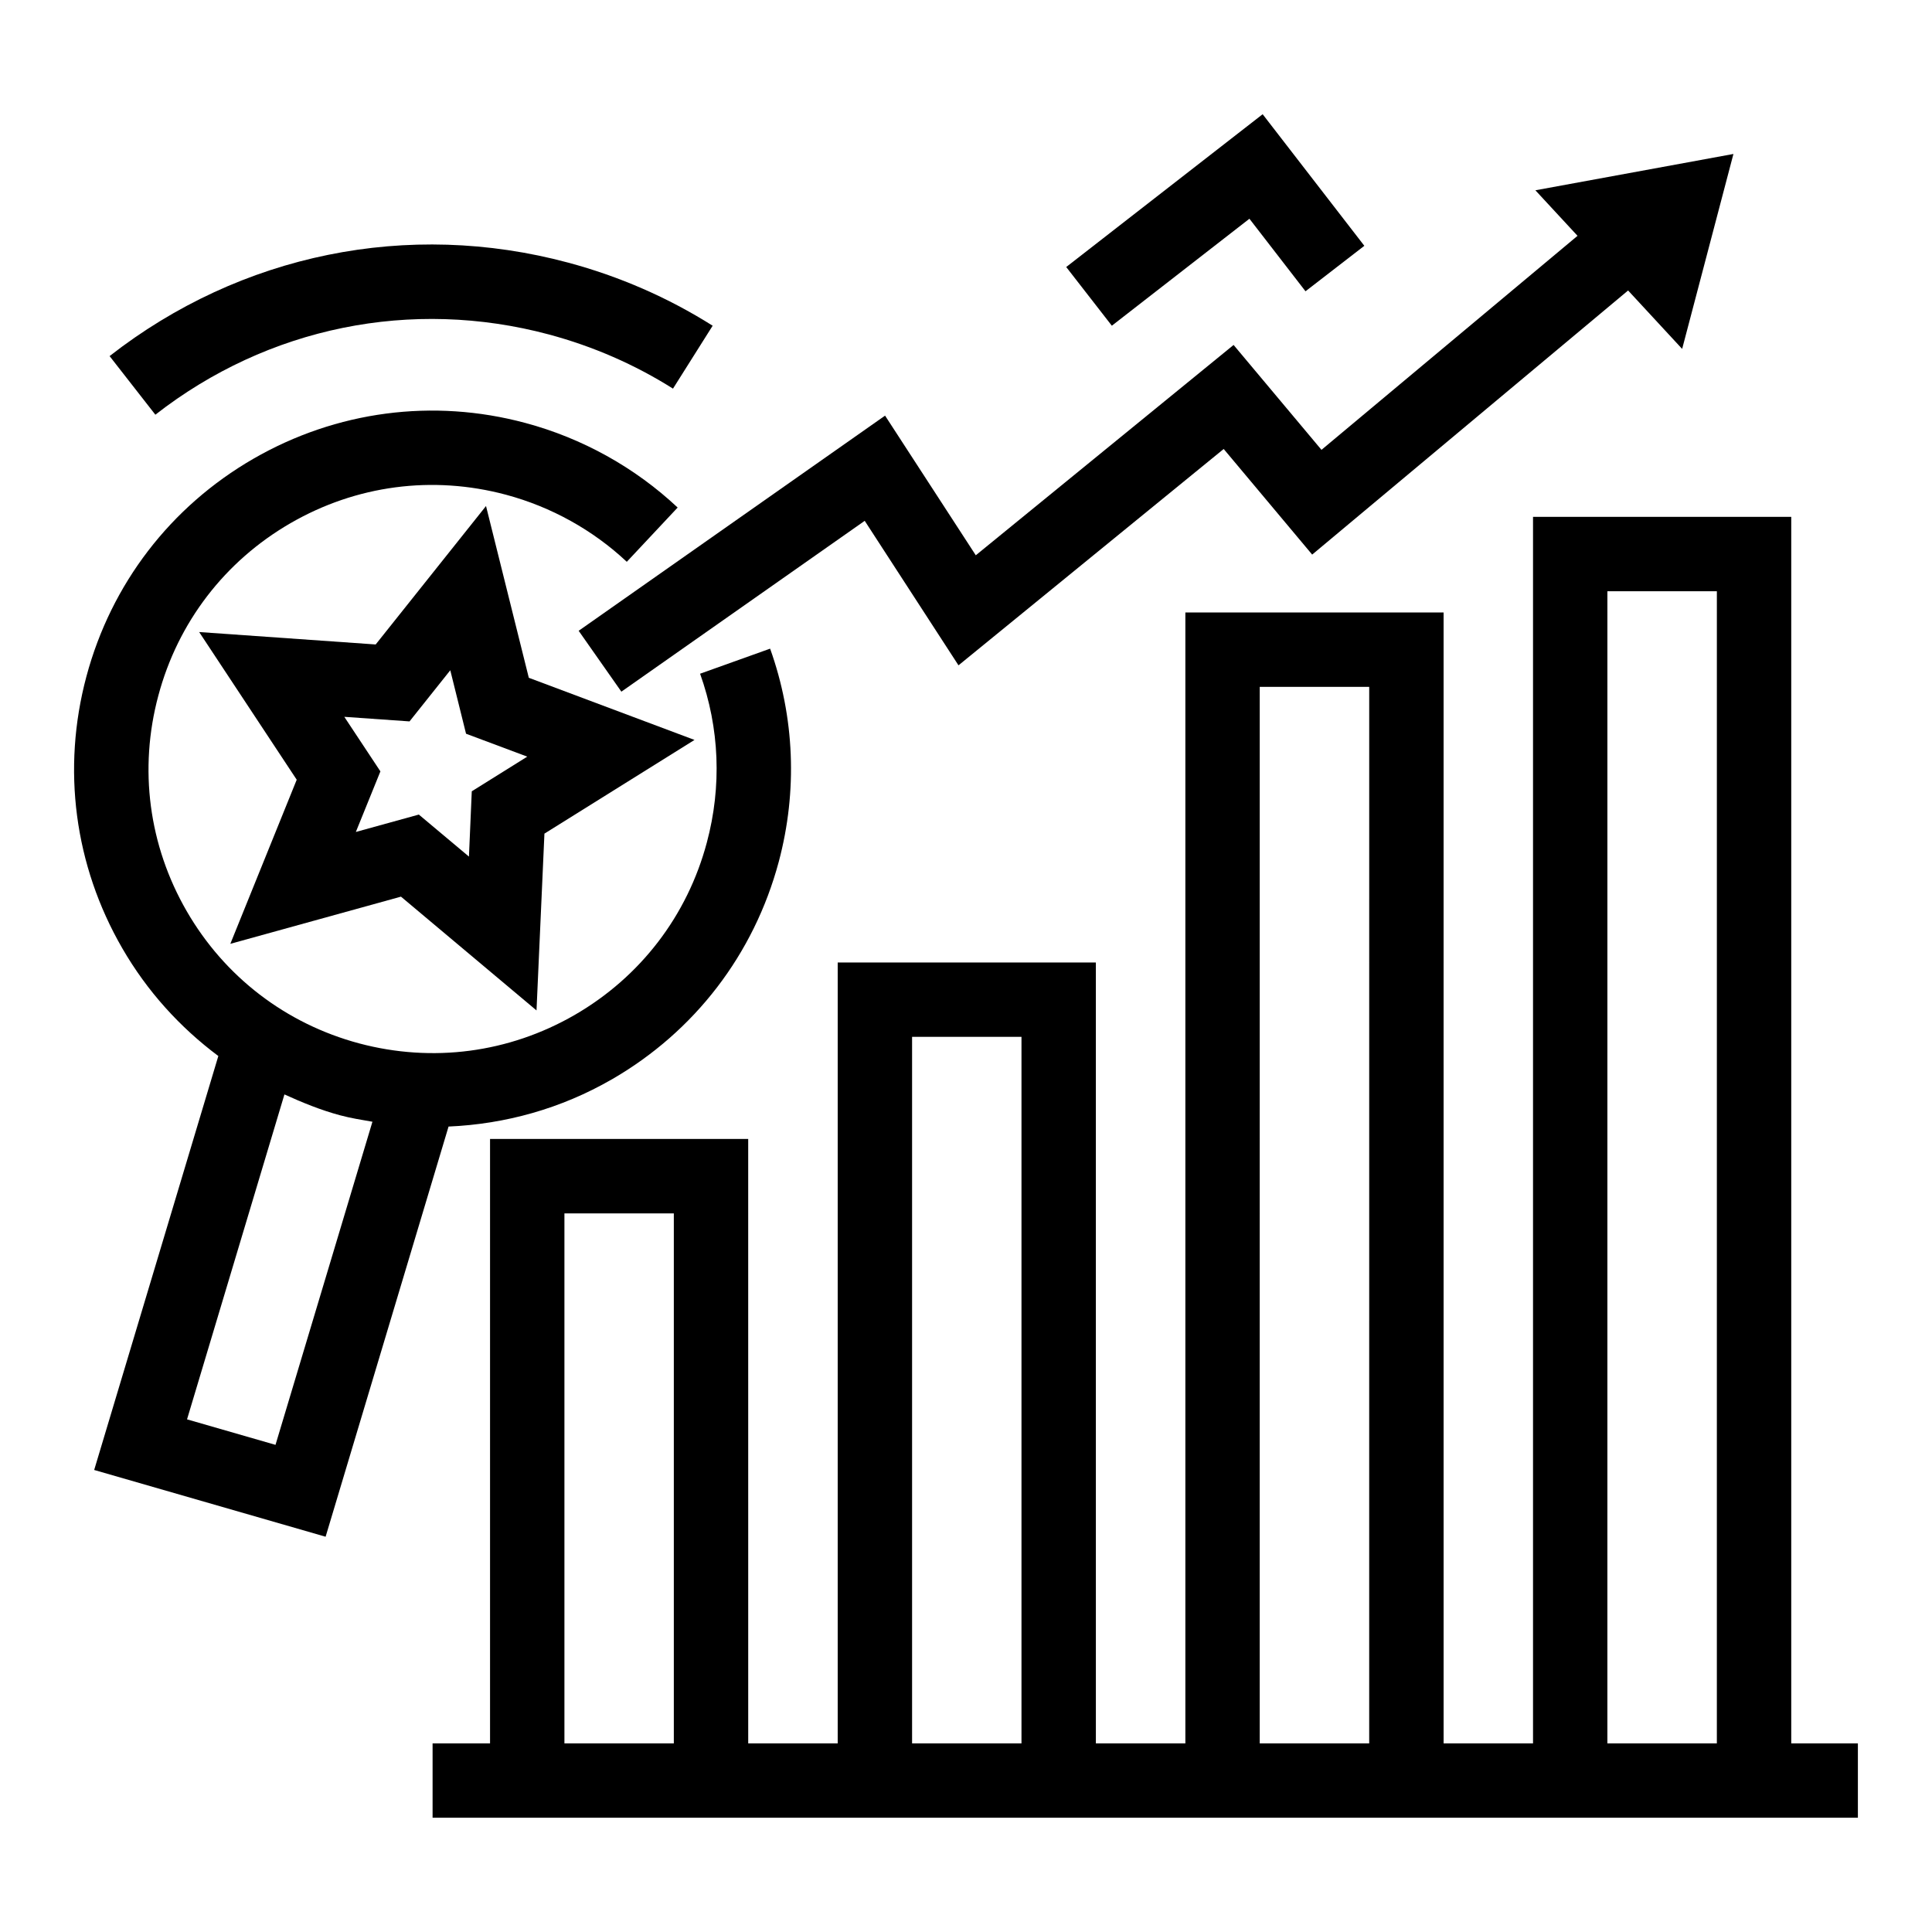
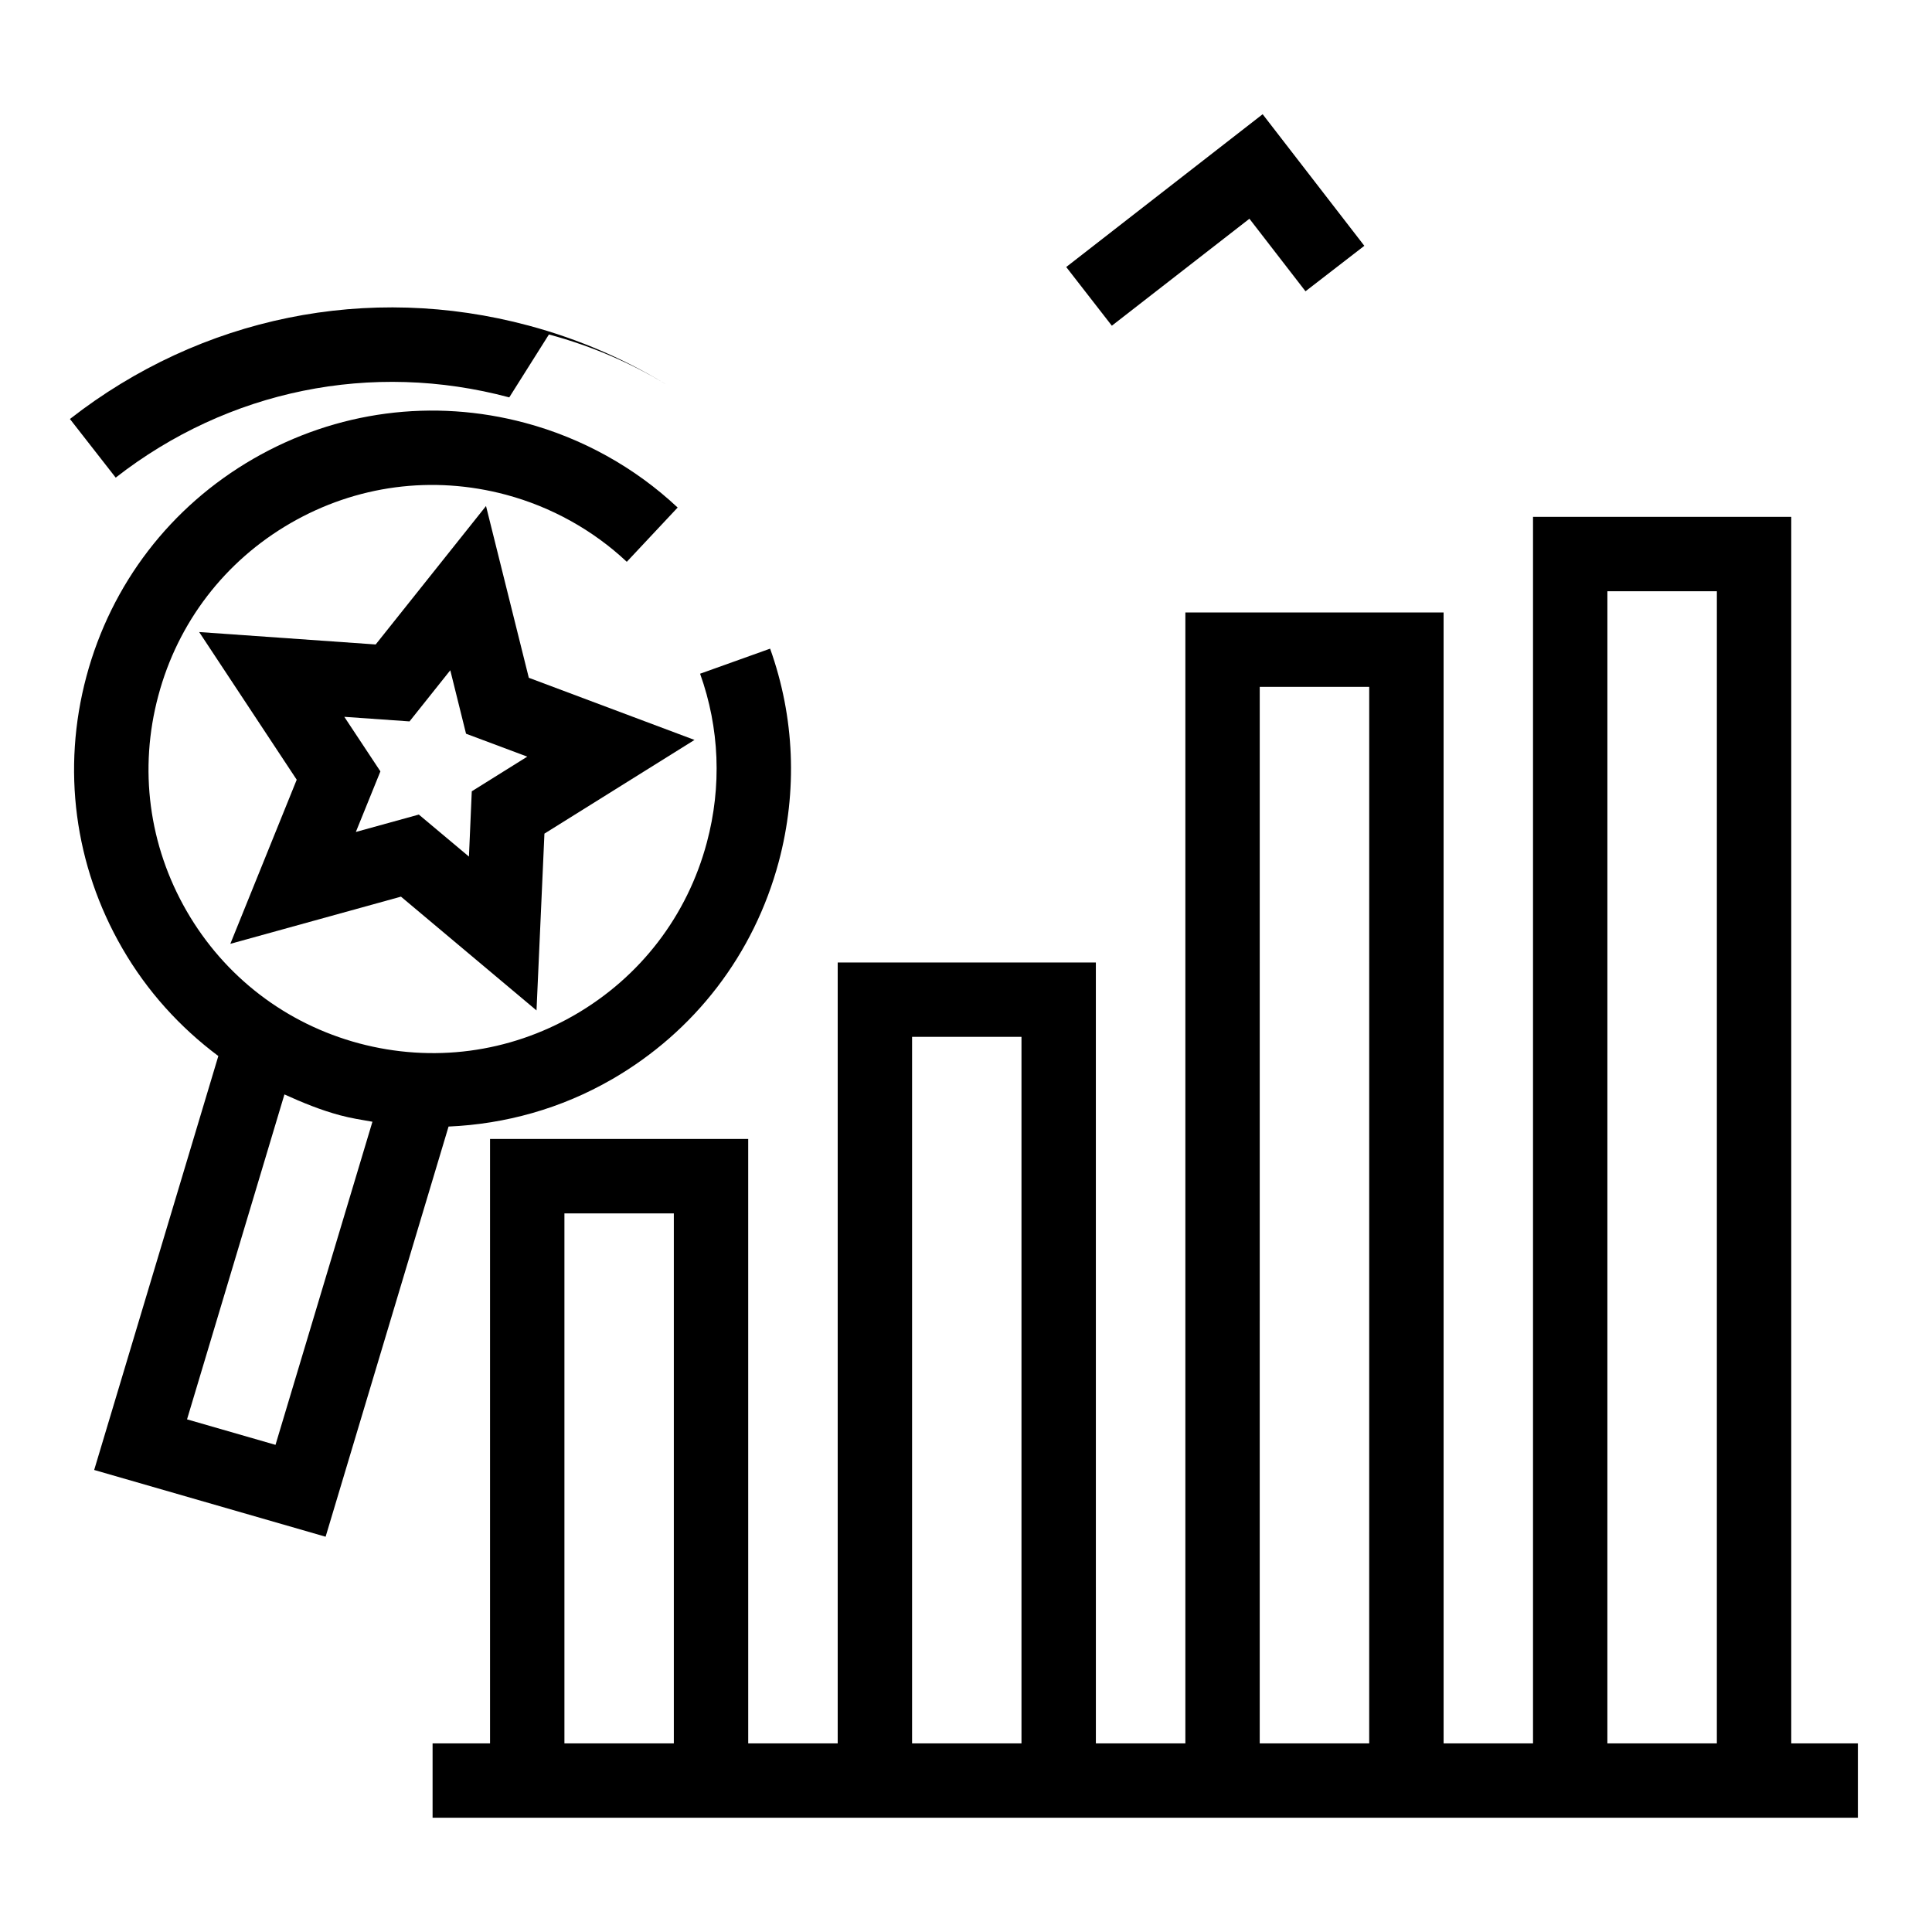
<svg xmlns="http://www.w3.org/2000/svg" fill="#000000" width="800px" height="800px" version="1.1" viewBox="144 144 512 512">
  <g>
    <path d="m618.7 606.02v-325.05h-68.434v325.05h-23.695l-0.004-299.71h-68.434v299.71h-23.715l-0.004-206.95h-68.414v206.95h-23.715l-0.004-160.18h-68.414v160.17h-15.227v19.711h377.72v-19.711zm-296.13 0h-28.992v-140.46h28.992zm92.133 0h-28.992v-187.24h28.992zm92.148 0h-29.012l0.004-280h29.012zm92.133 0h-29.012l0.004-305.34h29.012z" />
-     <path d="m308.67 327.3 64.488-45.277 24.852 38.297 70.281-57.336 23.449 27.988 83.723-69.992 14.324 15.484 13.59-51.66-52.484 9.625 11.168 12.066-67.855 56.719-23.293-27.797-68.32 55.738-24.043-37.008-81.199 57.02z" />
    <path d="m306.14 430.05c21.965-12.688 37.672-33.168 44.238-57.676 5.004-18.75 4.215-38.281-2.289-56.473l-18.559 6.641c5.16 14.398 5.773 29.875 1.789 44.738-5.18 19.414-17.633 35.641-35.035 45.699-17.422 10.047-37.672 12.707-57.117 7.527-19.406-5.199-35.652-17.652-45.699-35.055-10.047-17.402-12.723-37.684-7.508-57.098 5.18-19.422 17.633-35.652 35.035-45.711s37.652-12.742 57.117-7.527c11.953 3.207 23.023 9.348 31.996 17.77l13.477-14.379c-11.32-10.625-25.277-18.383-40.387-22.426-24.43-6.562-50.07-3.176-72.055 9.5-21.965 12.688-37.672 33.168-44.238 57.676-6.562 24.504-3.195 50.09 9.508 72.055 6.555 11.348 15.254 20.934 25.449 28.547l-32.902 109.7 61.332 17.691 32.582-108.7c15.055-0.656 29.848-4.754 43.266-12.508zm-89.129 96.852-23.445-6.758 25.812-86.109c4.742 2.148 9.582 4.144 14.711 5.519 2.852 0.766 5.734 1.223 8.609 1.719z" />
-     <path d="m289.47 232.64c11.684 3.137 22.754 7.961 32.879 14.352l10.512-16.672c-11.801-7.449-24.68-13.07-38.289-16.719-42.445-11.387-86.801-2.348-121.53 24.766l12.129 15.535c29.816-23.266 67.875-31.004 104.3-21.262z" />
+     <path d="m289.47 232.64c11.684 3.137 22.754 7.961 32.879 14.352c-11.801-7.449-24.68-13.07-38.289-16.719-42.445-11.387-86.801-2.348-121.53 24.766l12.129 15.535c29.816-23.266 67.875-31.004 104.3-21.262z" />
    <path d="m475.11 201.97 14.859 19.223 15.594-12.051-26.949-34.871-52.055 40.492 12.09 15.555z" />
    <path d="m250.26 381.62 35.922 30.156 2.098-46.855 39.77-24.832-43.91-16.469-11.34-45.52-29.242 36.691-46.777-3.293 25.852 39.137-17.594 43.488zm2.269-46.441 10.801-13.551 4.176 16.816 16.227 6.074-14.707 9.184-0.75 17.305-13.281-11.137-16.691 4.609 6.508-16.055-9.566-14.457z" />
  </g>
</svg>